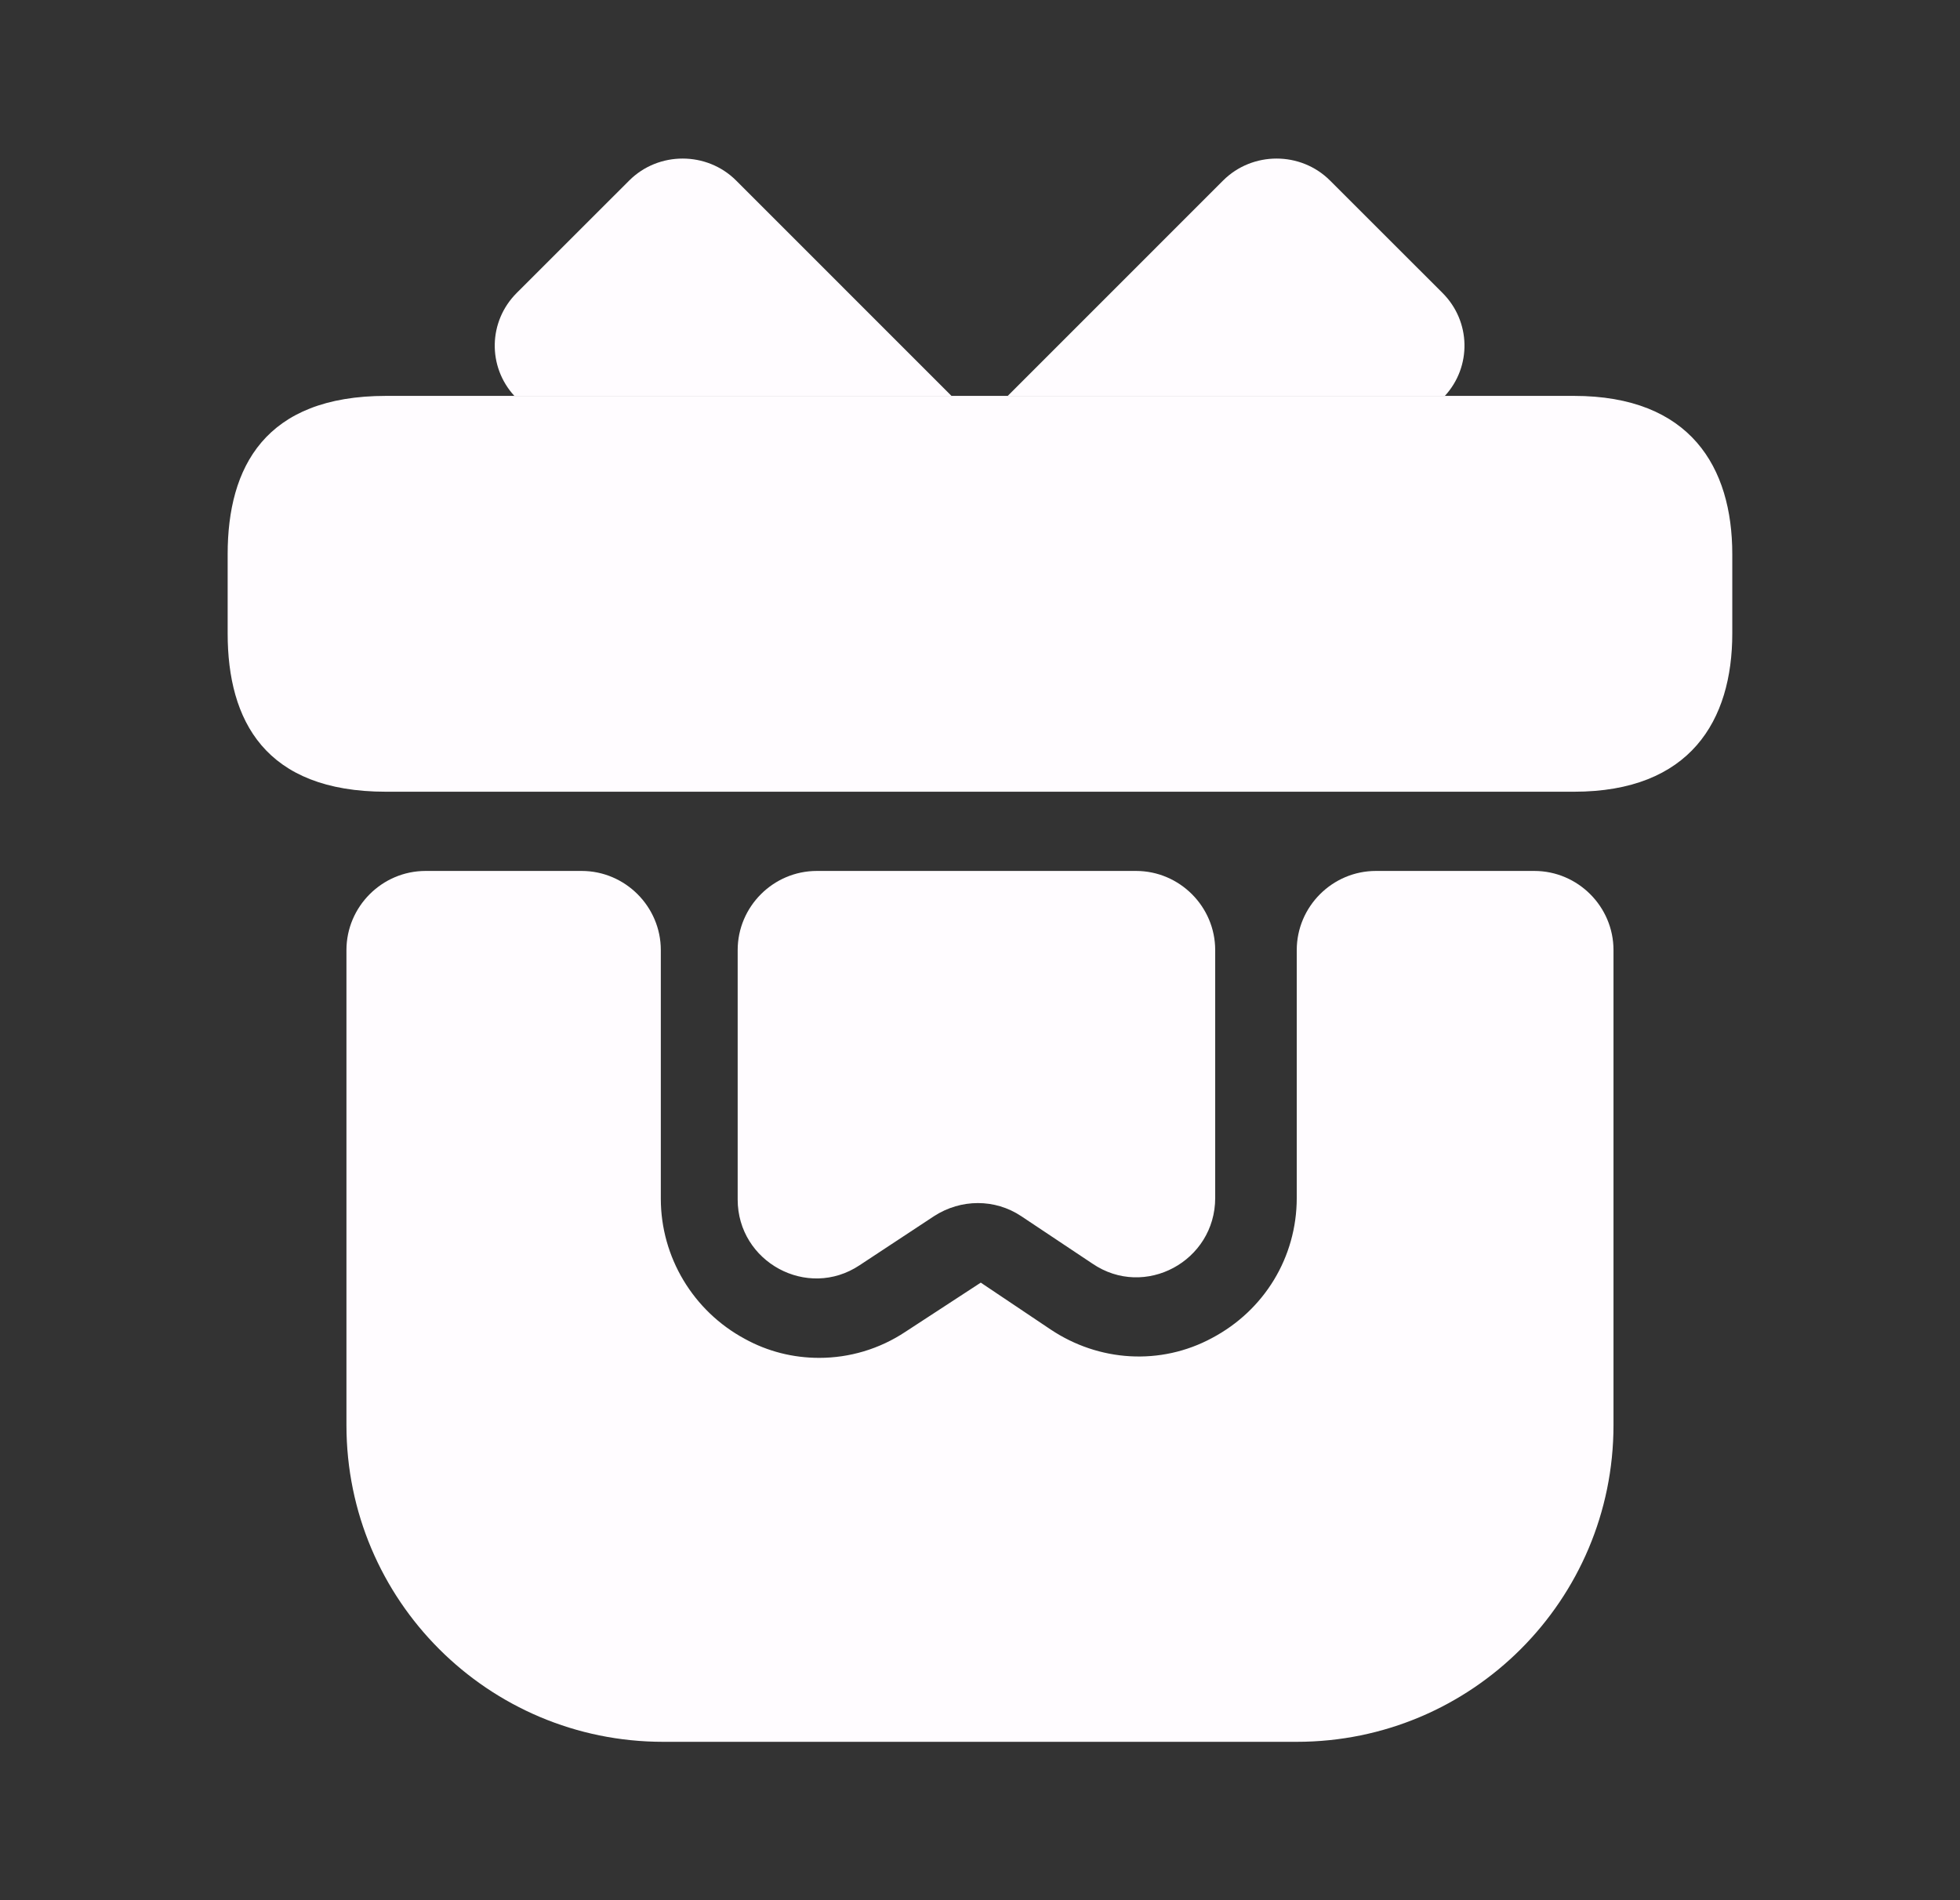
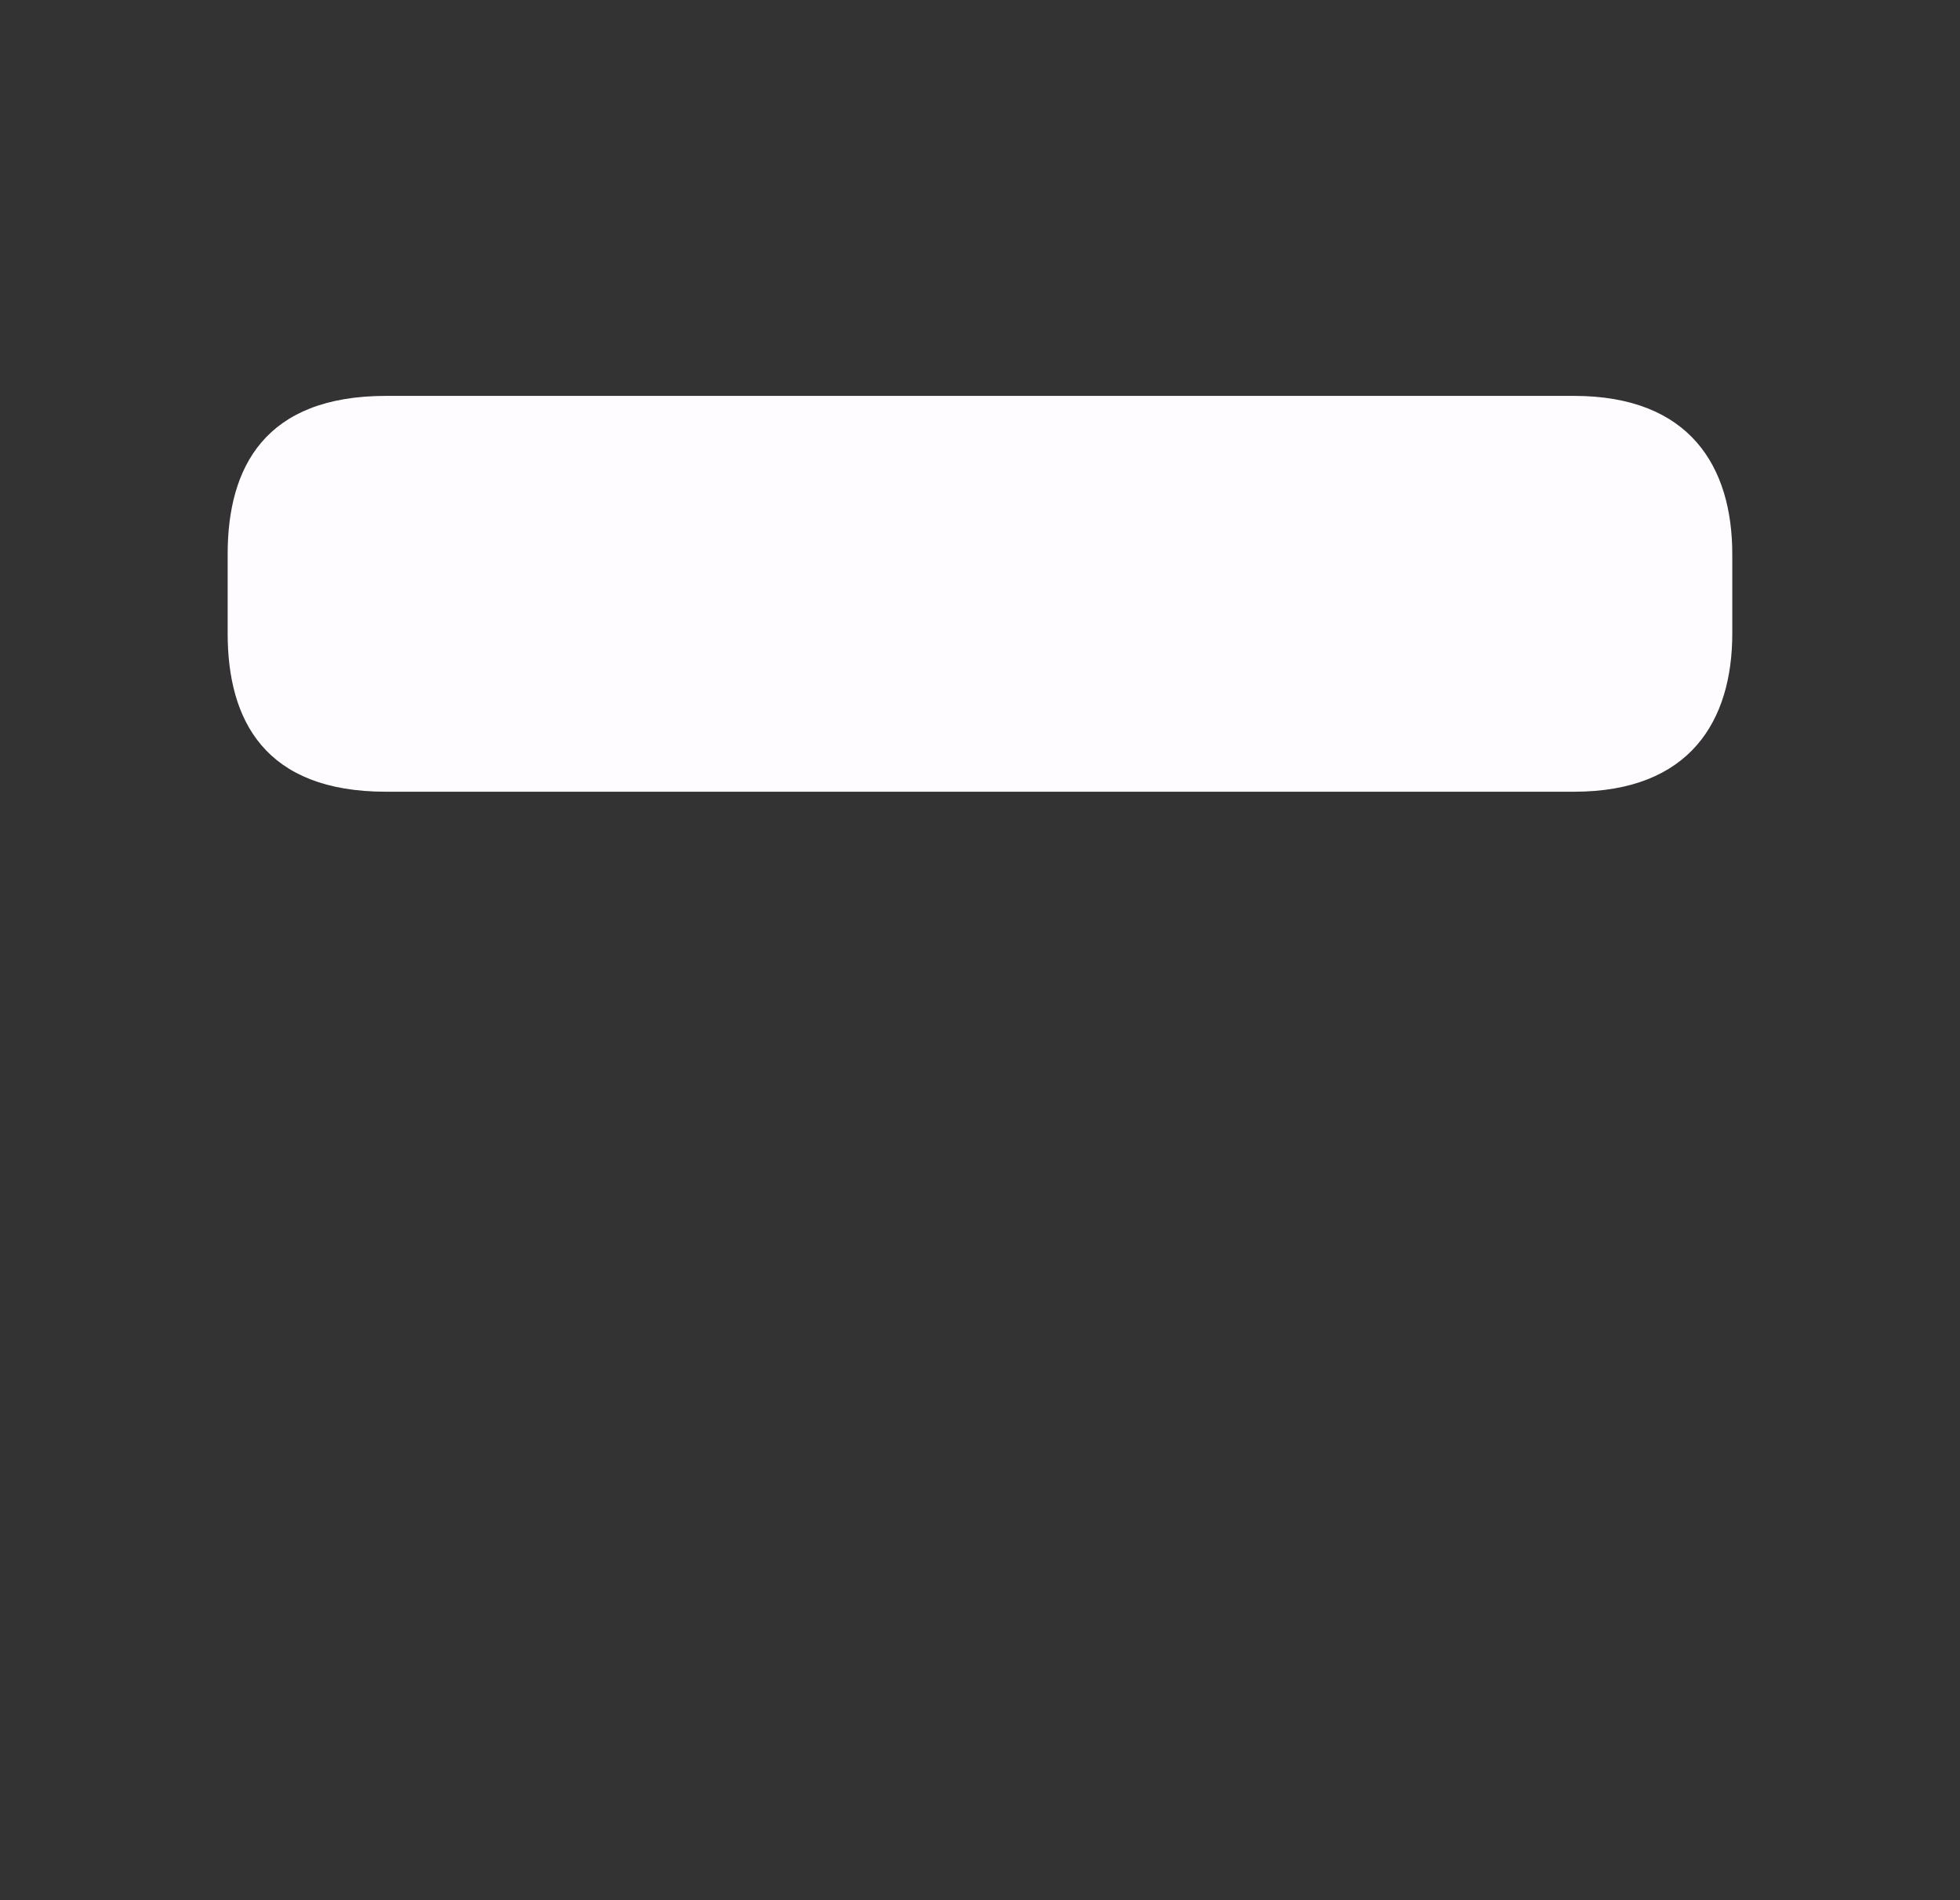
<svg xmlns="http://www.w3.org/2000/svg" width="33" height="32" viewBox="0 0 33 32" fill="none">
  <rect x="0" y="0" width="33" height="32" fill="#333333" stroke="none" />
-   <path d="M27.166 16V24C27.166 26.947 24.78 29.333 21.833 29.333H11.166C8.22 29.333 5.833 26.947 5.833 24V16C5.833 15.267 6.433 14.667 7.166 14.667H9.793C10.526 14.667 11.126 15.267 11.126 16V20.187C11.126 21.173 11.673 22.08 12.54 22.547C12.926 22.76 13.353 22.867 13.793 22.867C14.3 22.867 14.806 22.72 15.246 22.427L16.513 21.6L17.686 22.387C18.5 22.933 19.54 23 20.406 22.533C21.286 22.067 21.833 21.173 21.833 20.173V16C21.833 15.267 22.433 14.667 23.166 14.667H25.833C26.566 14.667 27.166 15.267 27.166 16Z" fill="#FFFCFF" />
  <path d="M29.166 9.333V10.667C29.166 12.133 28.46 13.333 26.5 13.333H6.5C4.46 13.333 3.833 12.133 3.833 10.667V9.333C3.833 7.867 4.46 6.667 6.5 6.667H26.5C28.46 6.667 29.166 7.867 29.166 9.333Z" fill="#FFFCFF" />
-   <path d="M16.02 6.667H8.66C8.207 6.173 8.22 5.413 8.7 4.933L10.594 3.04C11.087 2.547 11.9 2.547 12.394 3.04L16.02 6.667Z" fill="#FFFCFF" />
-   <path d="M24.327 6.667H16.967L20.593 3.04C21.087 2.547 21.9 2.547 22.393 3.04L24.287 4.933C24.767 5.413 24.78 6.173 24.327 6.667Z" fill="#FFFCFF" />
-   <path d="M19.127 14.667C19.86 14.667 20.46 15.267 20.46 16V20.173C20.46 21.24 19.273 21.88 18.393 21.28L17.193 20.48C16.753 20.187 16.18 20.187 15.727 20.48L14.473 21.307C13.593 21.893 12.42 21.253 12.42 20.2V16C12.42 15.267 13.02 14.667 13.753 14.667H19.127Z" fill="#FFFCFF" />
</svg>